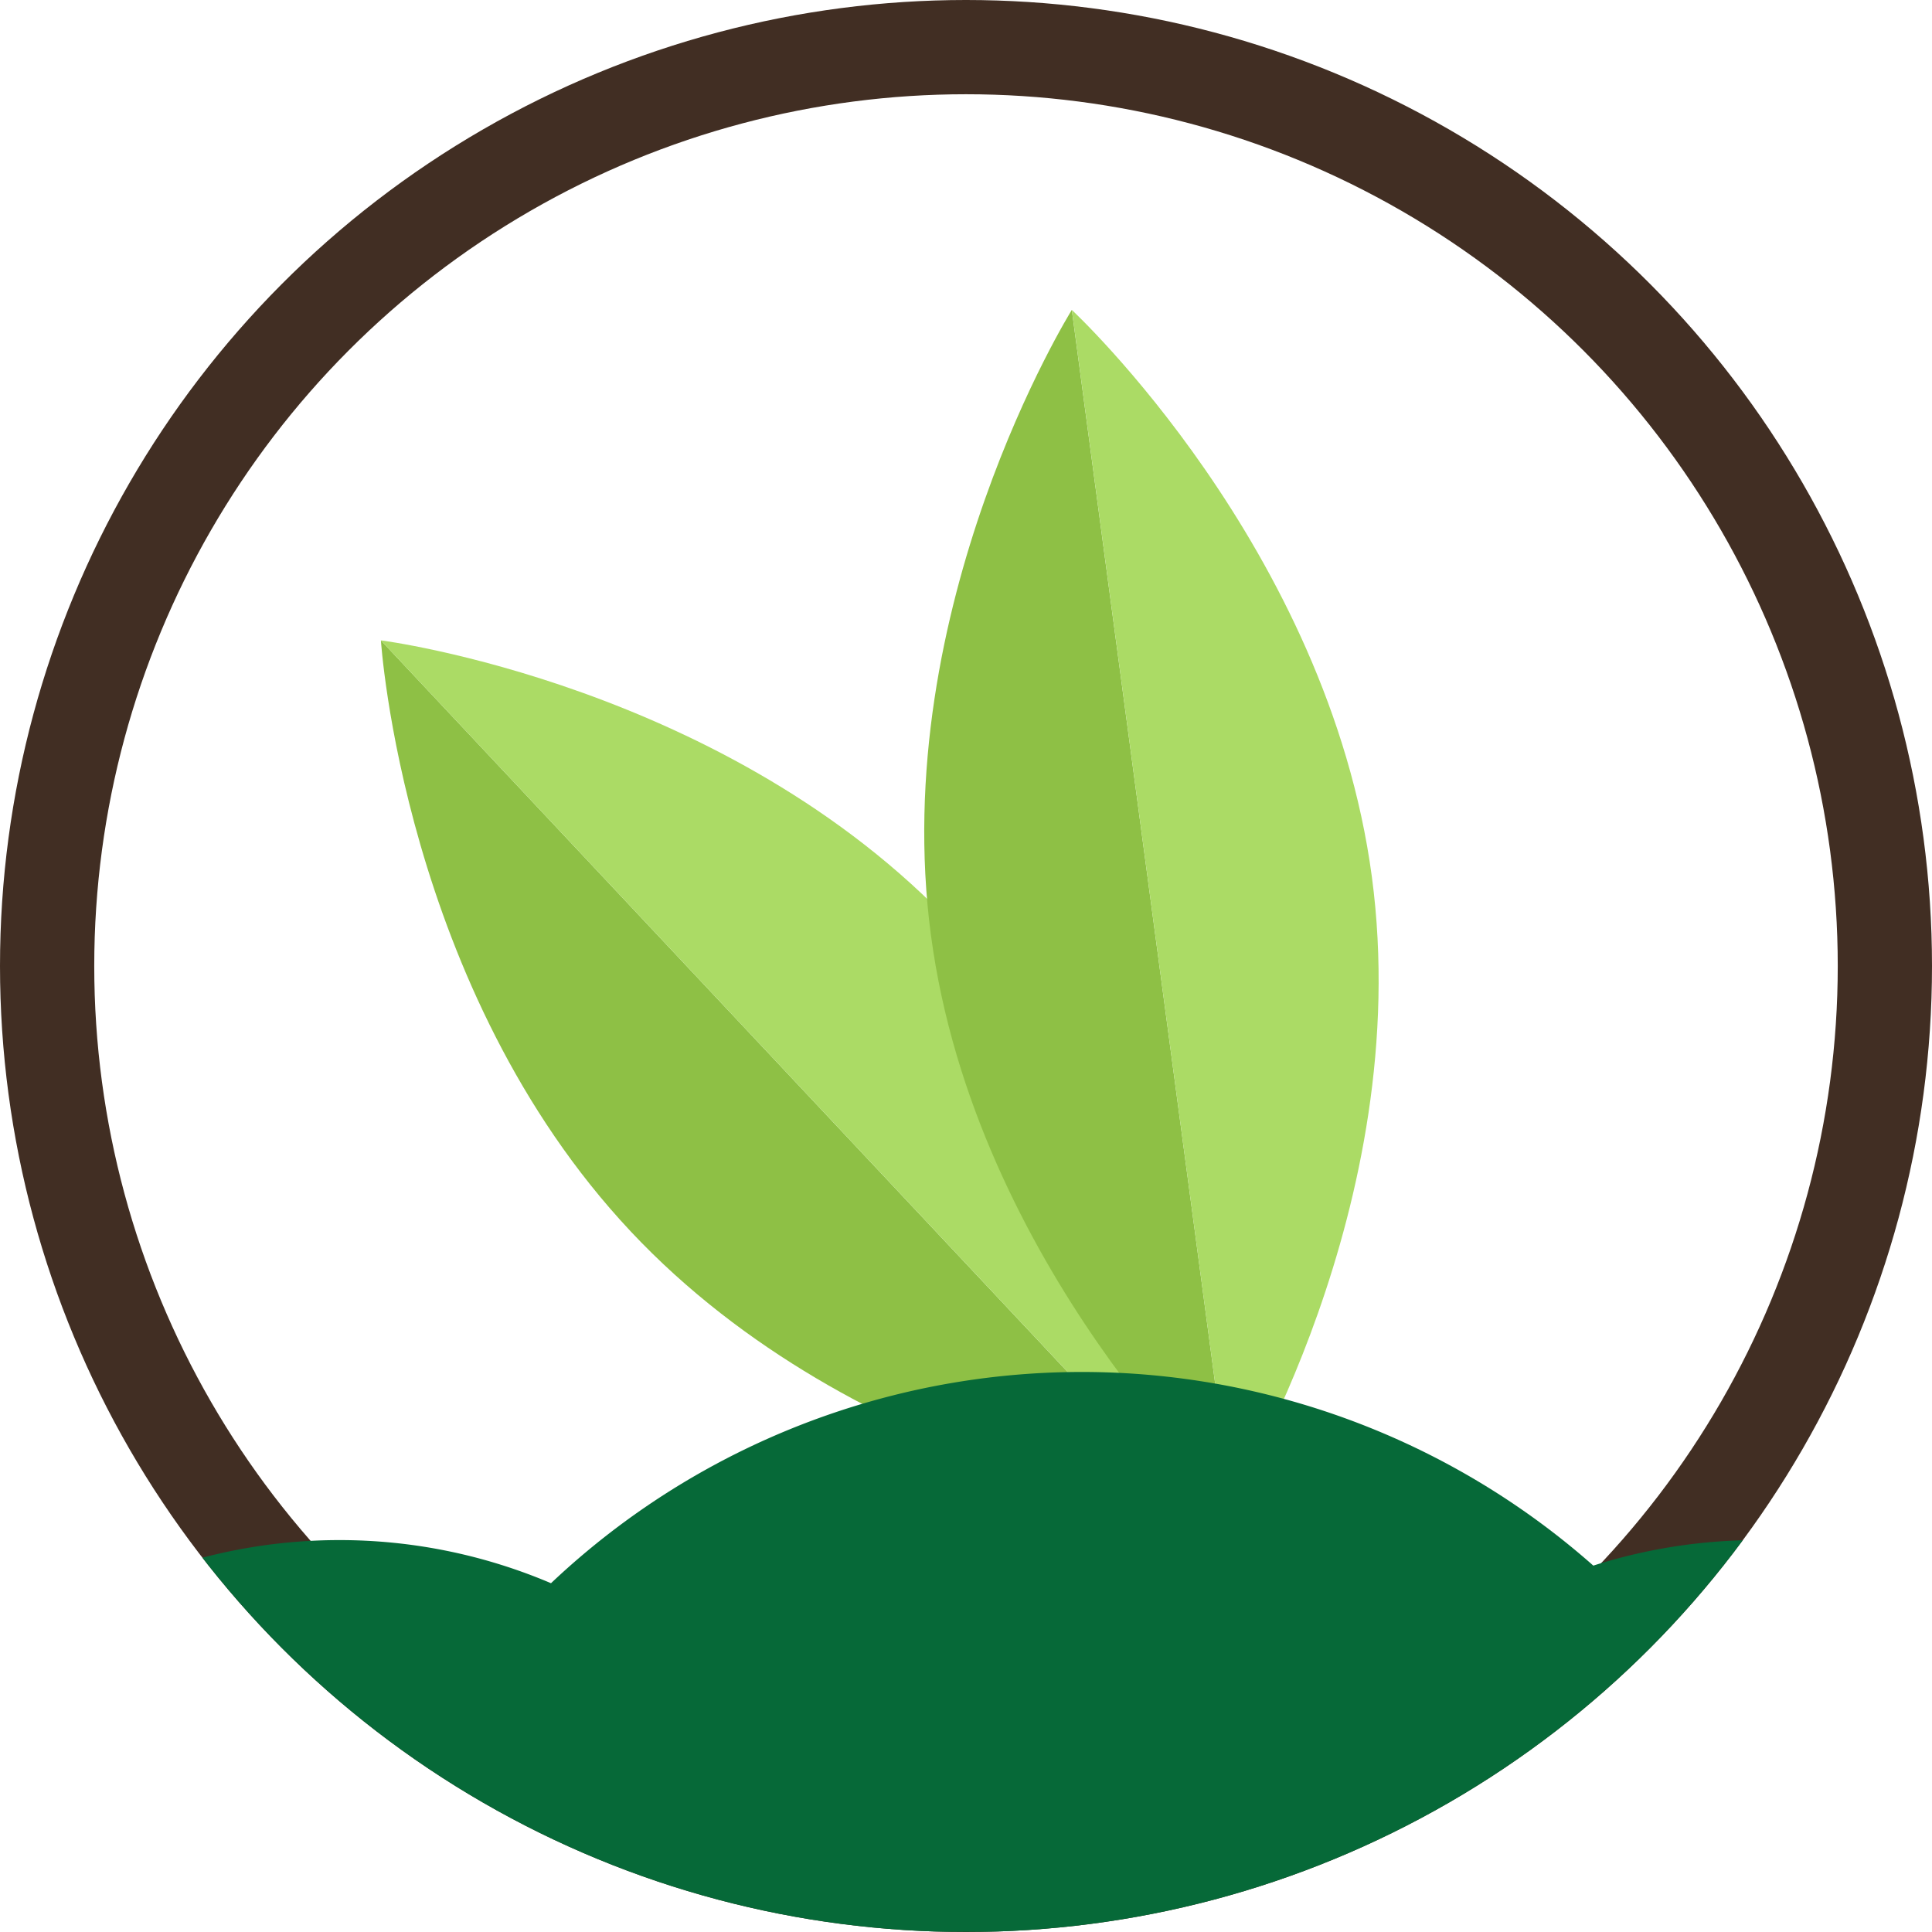
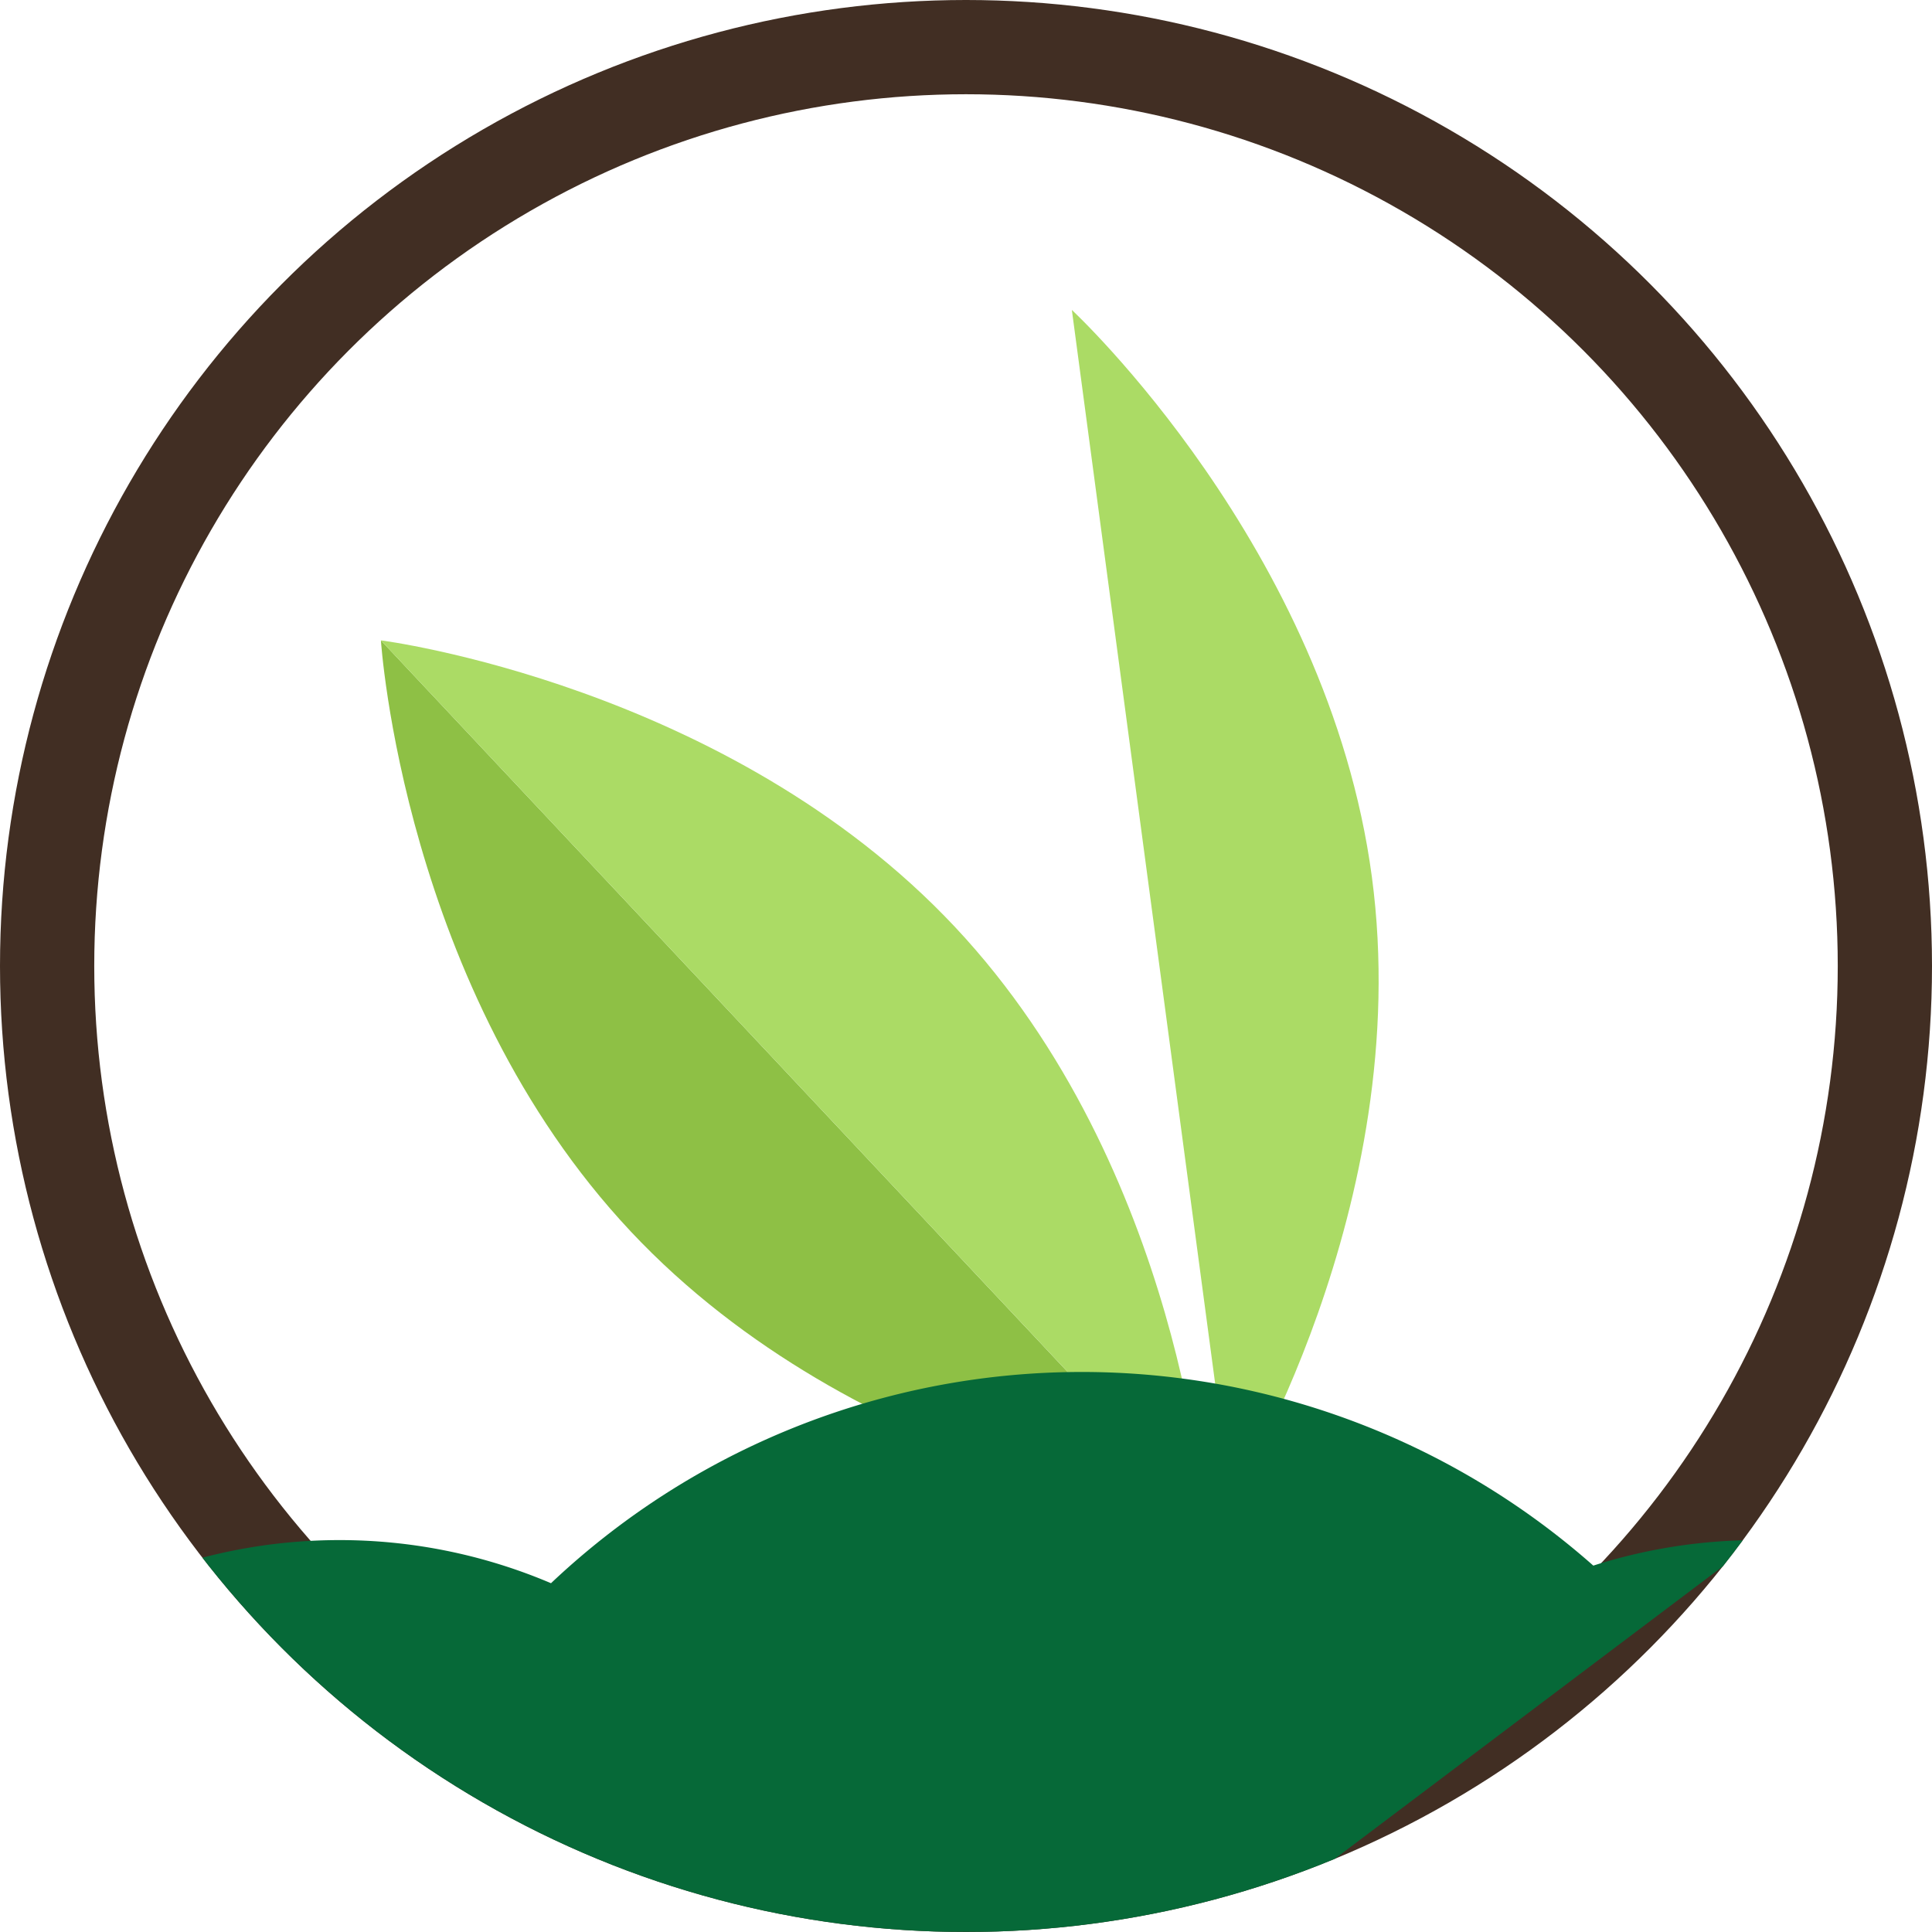
<svg xmlns="http://www.w3.org/2000/svg" width="164" height="164" viewBox="0 0 164 164">
  <defs>
    <clipPath id="clip-path">
      <circle id="Ellipse_15" data-name="Ellipse 15" cx="82" cy="82" r="82" transform="translate(605 434)" fill="#fff" />
    </clipPath>
  </defs>
  <g id="Groupe_2050" data-name="Groupe 2050" transform="translate(-605 -434)">
    <g id="Groupe_2049" data-name="Groupe 2049">
      <g id="Groupe_2051" data-name="Groupe 2051" transform="translate(481.868 142.418)">
        <path id="Tracé_135" data-name="Tracé 135" d="M491.5,1173.83c19.305,20.565,48.719,24.316,48.719,24.316l-69.911-74.475s1.886,29.592,21.192,50.157" transform="translate(-314.842 -777.73)" fill="#8ec045" />
        <path id="Tracé_136" data-name="Tracé 136" d="M470.307,1123.67l69.911,74.472s-1.886-29.592-21.192-50.156-48.719-24.316-48.719-24.316" transform="translate(-314.842 -777.73)" fill="#abdb65" />
-         <path id="Tracé_137" data-name="Tracé 137" d="M737.257,1014.786c3.732,27.959,25.47,48.126,25.47,48.126L749.21,961.664s-15.686,25.163-11.954,53.121" transform="translate(-535.095 -643.775)" fill="#8ec045" />
        <path id="Tracé_138" data-name="Tracé 138" d="M809.04,961.664l13.514,101.247s15.686-25.163,11.954-53.121-25.47-48.125-25.47-48.125" transform="translate(-594.923 -643.775)" fill="#abdb65" />
      </g>
      <g id="Ellipse_14" data-name="Ellipse 14" transform="translate(605 434)" fill="none" stroke="#412e23" stroke-width="8">
        <circle cx="82" cy="82" r="82" stroke="none" />
        <circle cx="82" cy="82" r="78" fill="none" />
      </g>
      <g id="Groupe_de_masques_9" data-name="Groupe de masques 9" clip-path="url(#clip-path)">
-         <path id="Tracé_1110" data-name="Tracé 1110" d="M299.511,1117.76l.005-.018H267.374l.006.022-88.268,0a45.91,45.91,0,0,1,44.134-33.269h0a45.816,45.816,0,0,1,17.972,3.661,65.571,65.571,0,0,1,88.478-1.494,45.863,45.863,0,0,1,13.95-2.167h0a45.912,45.912,0,0,1,44.135,33.273Z" transform="translate(410.554 -519.763)" fill="#066938" />
+         <path id="Tracé_1110" data-name="Tracé 1110" d="M299.511,1117.76l.005-.018H267.374l.006.022-88.268,0a45.91,45.91,0,0,1,44.134-33.269h0a45.816,45.816,0,0,1,17.972,3.661,65.571,65.571,0,0,1,88.478-1.494,45.863,45.863,0,0,1,13.95-2.167h0Z" transform="translate(410.554 -519.763)" fill="#066938" />
      </g>
    </g>
  </g>
</svg>